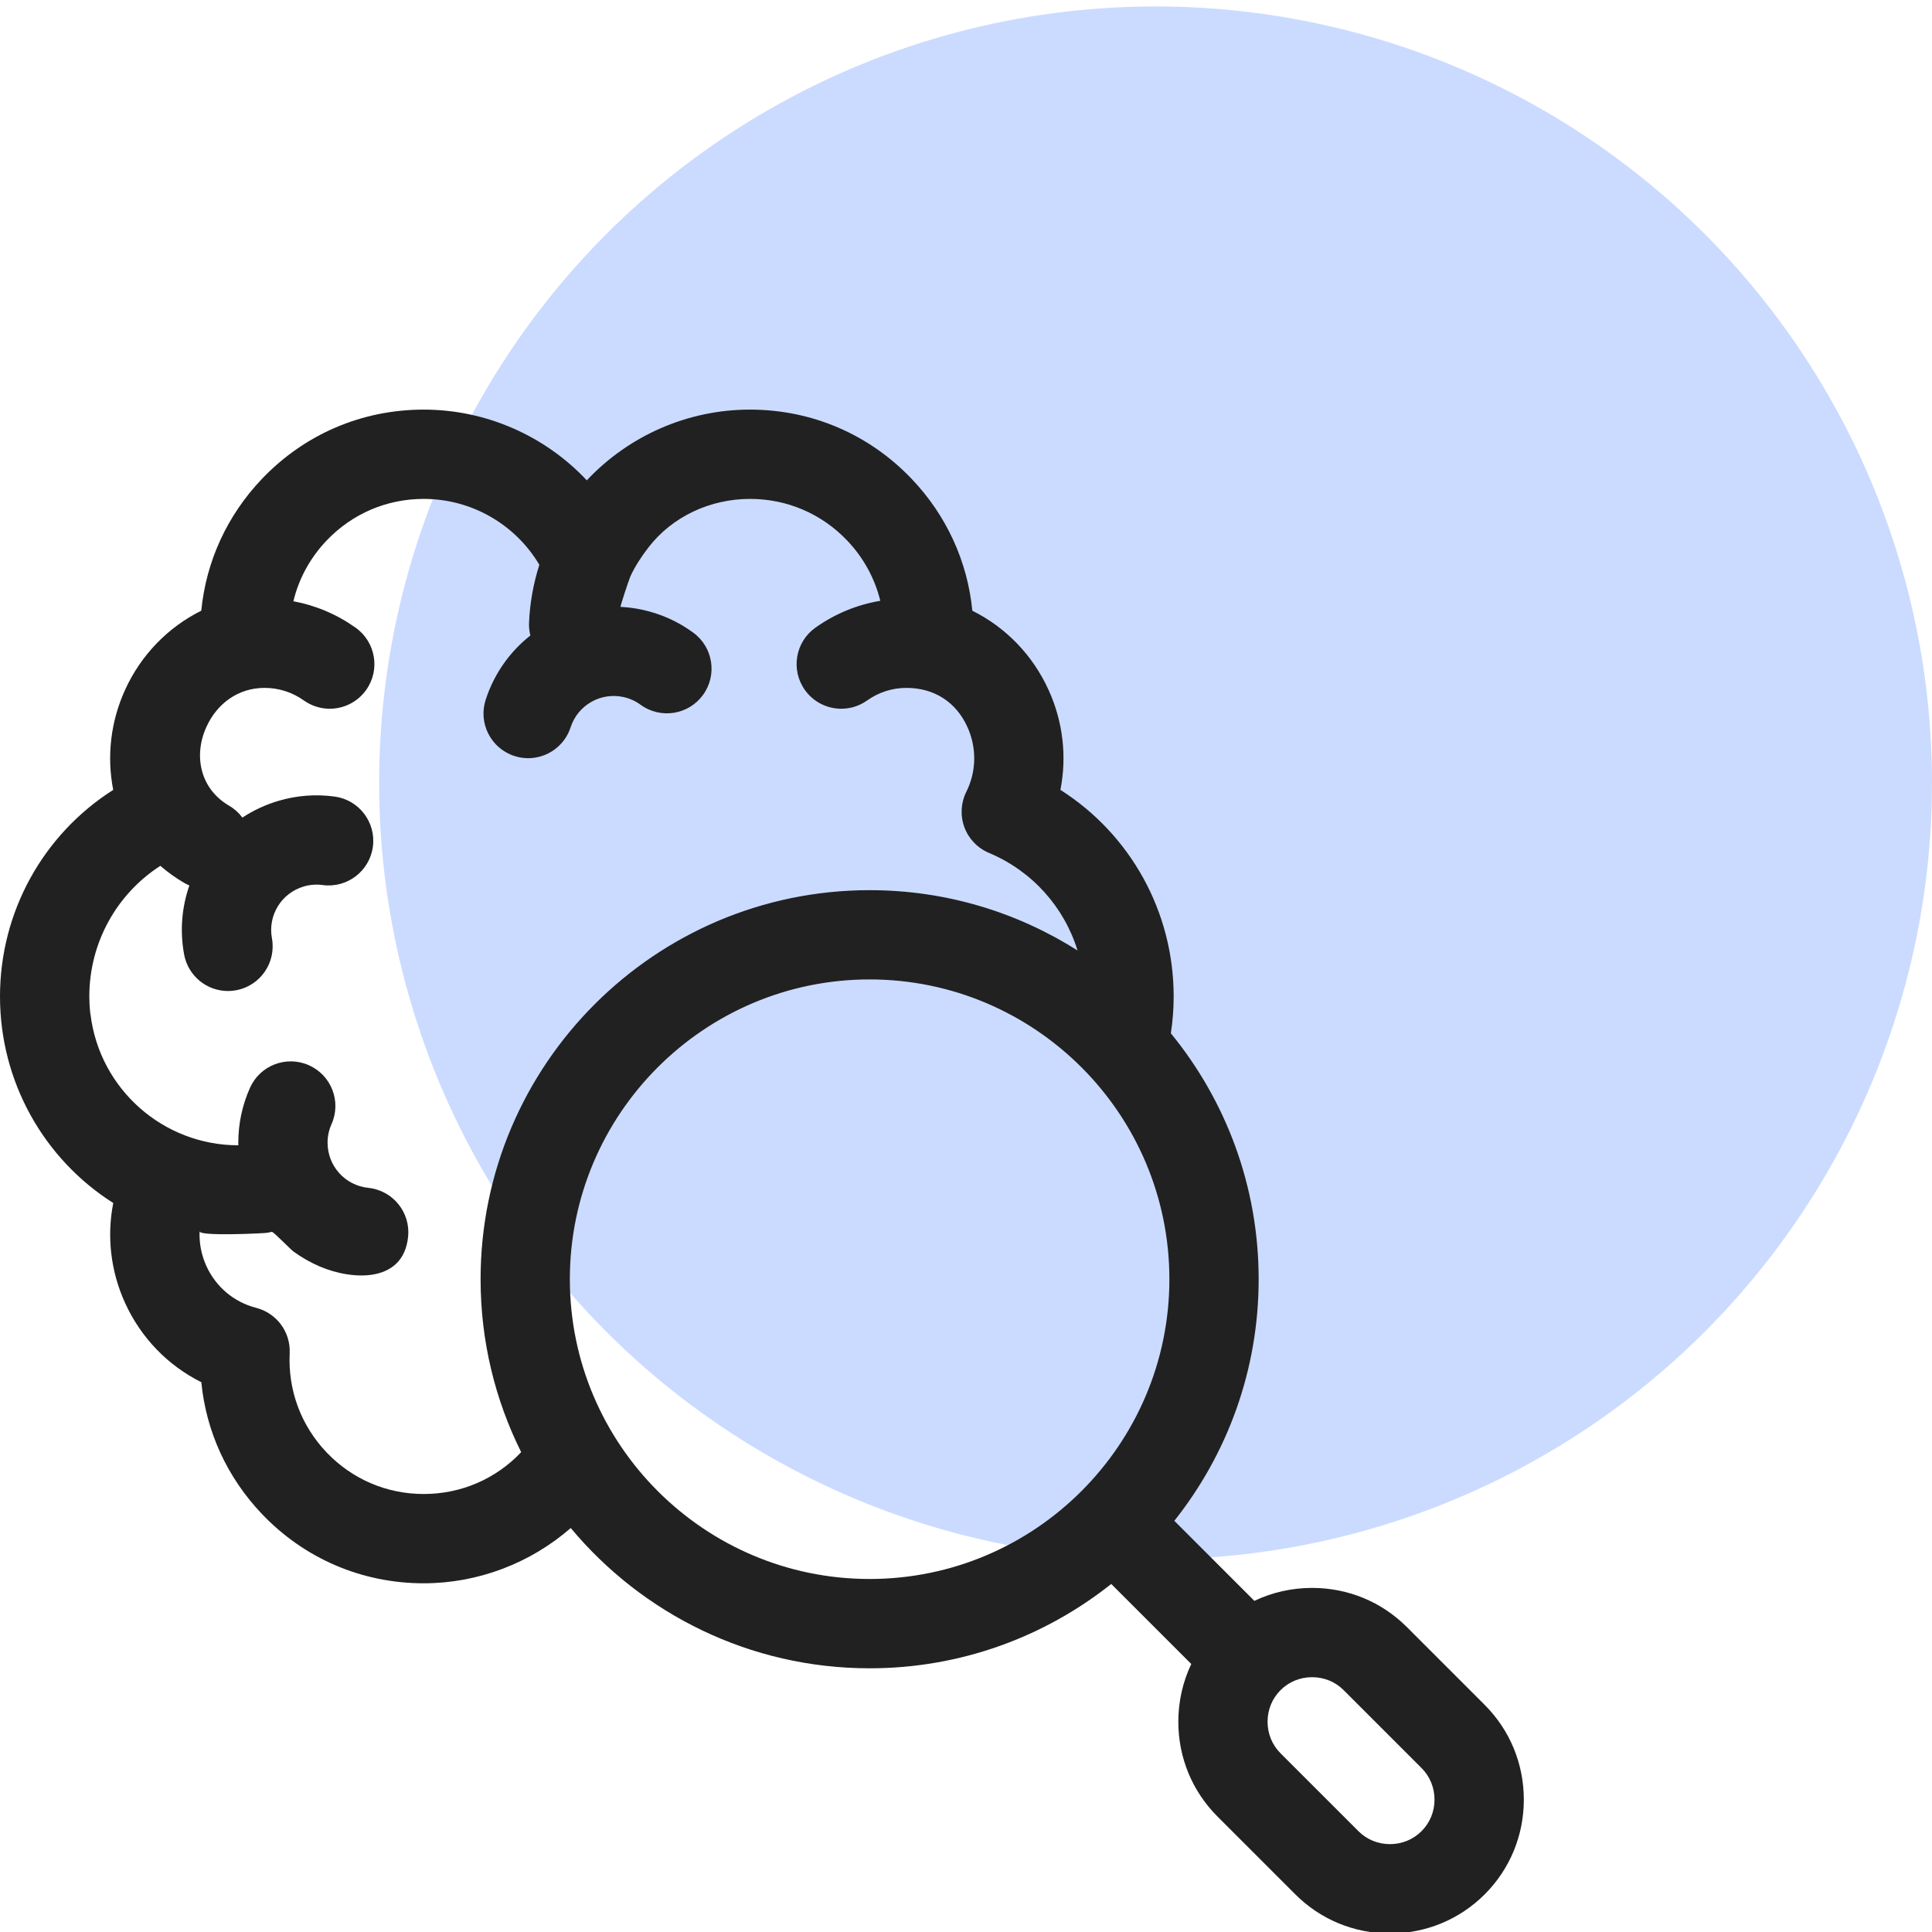
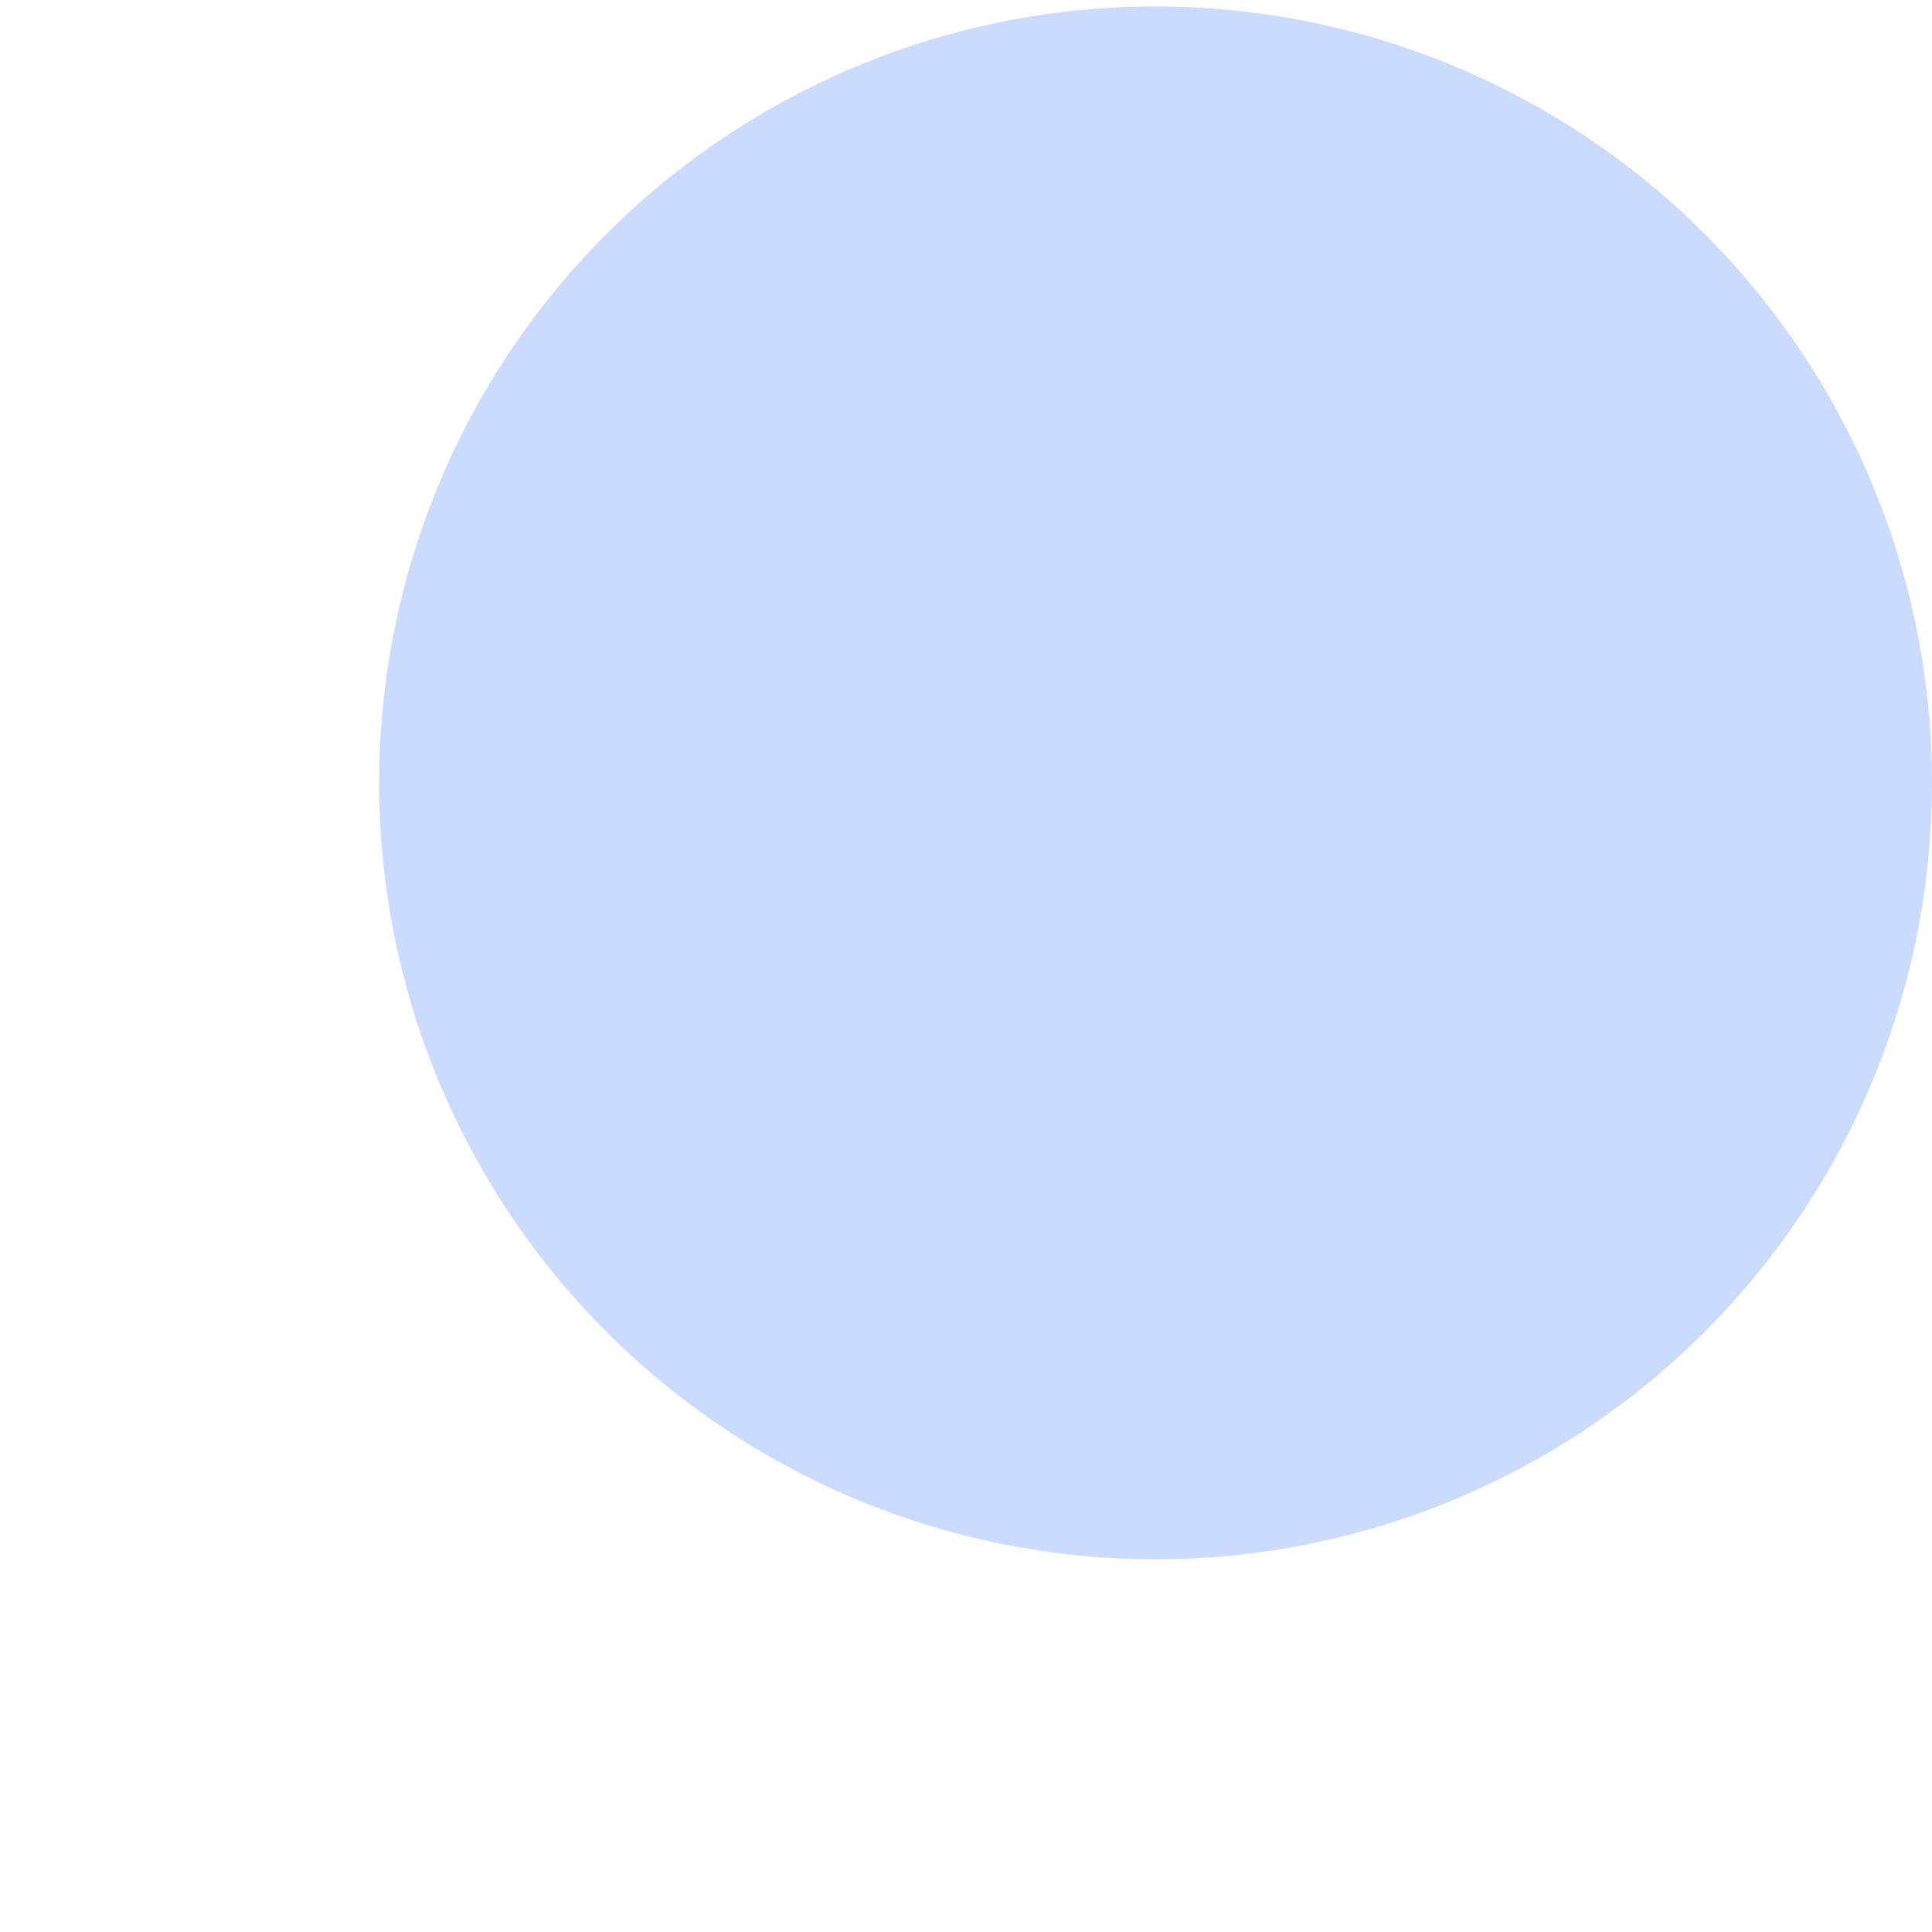
<svg xmlns="http://www.w3.org/2000/svg" id="Layer_1" x="0px" y="0px" viewBox="0 0 100 100" style="enable-background:new 0 0 100 100;" xml:space="preserve">
  <circle style="fill:#CBDBFF;" cx="59.812" cy="40.522" r="40.188" />
  <g>
-     <path style="fill:#212121;" d="M76.847,88.244l-4.03-4.03c-1.306-1.305-3.046-2.024-4.902-2.024c-0.001,0,0,0-0.001,0   c-1.052,0-2.068,0.232-2.988,0.67l-4.143-4.143c2.731-3.438,4.365-7.784,4.365-12.505c0-4.824-1.706-9.257-4.544-12.728   c0.095-0.629,0.145-1.269,0.145-1.908c0-4.391-2.244-8.393-5.862-10.692c0.34-1.729,0.136-3.536-0.619-5.186   c-0.822-1.8-2.213-3.228-3.94-4.088c-0.25-2.554-1.336-4.93-3.141-6.824c-2.203-2.312-5.177-3.585-8.372-3.585   c-3.246,0-6.289,1.368-8.442,3.661c-2.153-2.293-5.196-3.661-8.442-3.661c-3.195,0-6.168,1.273-8.372,3.585   c-1.805,1.894-2.891,4.27-3.141,6.824c-1.727,0.86-3.118,2.288-3.94,4.088c-0.753,1.65-0.958,3.457-0.618,5.186   C2.244,43.183,0,47.184,0,51.576c0,4.392,2.244,8.392,5.862,10.692c-0.34,1.729-0.136,3.536,0.618,5.186   c0.822,1.799,2.214,3.228,3.94,4.088c0.25,2.554,1.336,4.93,3.141,6.825c2.204,2.311,5.177,3.584,8.372,3.584   c2.811,0,5.518-1.041,7.609-2.86c3.697,4.434,9.26,7.26,15.47,7.26c4.721,0,9.068-1.634,12.505-4.365l4.143,4.143   c-0.438,0.92-0.67,1.936-0.67,2.989c0,1.855,0.719,3.596,2.024,4.902l4.03,4.03c1.306,1.306,3.046,2.025,4.902,2.025   c1.855,0,3.596-0.719,4.902-2.024c1.306-1.306,2.025-3.047,2.025-4.902C78.872,91.292,78.153,89.551,76.847,88.244L76.847,88.244z    M21.932,77.329c-1.918,0-3.704-0.765-5.027-2.152c-1.324-1.39-2.003-3.213-1.911-5.134c0.052-1.095-0.672-2.076-1.735-2.349   c-1.143-0.293-2.083-1.081-2.575-2.161c-0.262-0.574-0.379-1.19-0.353-1.799c-0.004,0.266,3.263,0.103,3.446,0.081   c0.101-0.012,0.198-0.032,0.295-0.056c0.068-0.018,0.974,0.914,1.109,1.013c0.43,0.314,0.896,0.579,1.386,0.788   c1.666,0.707,4.307,0.867,4.556-1.541c0.132-1.269-0.791-2.405-2.06-2.536c-1.202-0.125-2.108-1.13-2.108-2.338   c0-0.331,0.068-0.654,0.204-0.957c0.52-1.165-0.003-2.531-1.169-3.051c-1.165-0.52-2.531,0.003-3.051,1.168   c-0.401,0.9-0.605,1.856-0.605,2.84c0,0.046,0.002,0.09,0.003,0.135c-0.002,0-0.003,0-0.005,0c-3.885,0-7.172-2.908-7.646-6.764   c-0.005-0.039-0.013-0.076-0.02-0.114c-0.027-0.272-0.043-0.548-0.043-0.826c0-2.77,1.406-5.295,3.676-6.761   c0.382,0.33,0.793,0.627,1.231,0.881c0.089,0.052,0.18,0.097,0.272,0.136c-0.388,1.111-0.501,2.334-0.272,3.571   c0.205,1.113,1.176,1.892,2.27,1.892c0.139,0,0.28-0.013,0.421-0.039c1.255-0.231,2.085-1.436,1.854-2.691   c-0.219-1.188,0.49-2.34,1.649-2.681c0.319-0.094,0.647-0.119,0.976-0.074c1.264,0.17,2.429-0.717,2.6-1.981   c0.171-1.264-0.716-2.429-1.981-2.599c-0.976-0.132-1.95-0.059-2.896,0.219c-0.682,0.201-1.311,0.497-1.877,0.869   c-0.18-0.243-0.412-0.454-0.69-0.616c-1.472-0.857-1.866-2.558-1.169-4.084c0.552-1.21,1.648-2.013,3.006-2.013   c0.734,0,1.438,0.225,2.035,0.651c0.407,0.289,0.875,0.428,1.338,0.428c0.722,0,1.434-0.338,1.885-0.971   c0.74-1.04,0.497-2.482-0.543-3.223c-0.973-0.692-2.068-1.155-3.223-1.369c0.282-1.169,0.867-2.248,1.723-3.146   c1.324-1.387,3.109-2.152,5.027-2.152c2.468,0,4.74,1.317,5.981,3.411c-0.307,0.967-0.49,1.974-0.533,2.994   c-0.01,0.23,0.015,0.453,0.069,0.665c-1.05,0.827-1.87,1.963-2.313,3.324c-0.395,1.213,0.269,2.518,1.483,2.912   c0.237,0.078,0.478,0.115,0.715,0.115c0.974,0,1.88-0.621,2.197-1.597c0.374-1.149,1.547-1.824,2.728-1.57   c0.324,0.069,0.625,0.204,0.893,0.4c1.03,0.753,2.476,0.528,3.229-0.503c0.753-1.03,0.529-2.476-0.502-3.229   c-0.796-0.582-1.687-0.981-2.65-1.187c-0.371-0.08-0.742-0.127-1.11-0.146c-0.038-0.002,0.449-1.452,0.507-1.58   c0.246-0.534,0.565-1.013,0.921-1.479c1.246-1.629,3.229-2.53,5.27-2.53c1.918,0,3.704,0.765,5.027,2.152   c0.85,0.891,1.432,1.962,1.717,3.122c-1.205,0.202-2.349,0.673-3.361,1.393c-1.04,0.74-1.283,2.182-0.543,3.222   c0.451,0.634,1.163,0.972,1.885,0.972c0.464,0,0.931-0.139,1.338-0.428c0.598-0.425,1.301-0.651,2.035-0.651   c1.423,0,2.559,0.721,3.15,2.013c0.494,1.083,0.476,2.31-0.052,3.366c-0.285,0.572-0.321,1.236-0.099,1.836   c0.222,0.599,0.683,1.079,1.272,1.326c2.243,0.942,3.894,2.809,4.584,5.052c-3.115-1.977-6.806-3.123-10.76-3.123   c-11.104,0-20.138,9.033-20.138,20.138c0,3.213,0.757,6.252,2.101,8.95C25.667,76.548,23.871,77.329,21.932,77.329L21.932,77.329z    M45.011,81.728c-8.556,0-15.516-6.961-15.516-15.516c0-8.556,6.96-15.517,15.516-15.517c8.556,0,15.516,6.961,15.516,15.517   C60.527,74.767,53.567,81.728,45.011,81.728L45.011,81.728z M73.579,94.78c-0.432,0.433-1.012,0.672-1.634,0.672   c-0.62,0-1.201-0.238-1.634-0.672l-4.031-4.03c-0.432-0.433-0.671-1.013-0.671-1.634c0-0.621,0.238-1.201,0.671-1.634   c0.433-0.432,1.013-0.671,1.634-0.671c0.62,0,1.201,0.238,1.634,0.671l4.03,4.031c0.433,0.433,0.672,1.013,0.672,1.634   C74.251,93.767,74.013,94.348,73.579,94.78L73.579,94.78z M73.579,94.78" />
-   </g>
+     </g>
  <g>
</g>
  <g>
</g>
  <g>
</g>
  <g>
</g>
  <g>
</g>
  <g>
</g>
</svg>